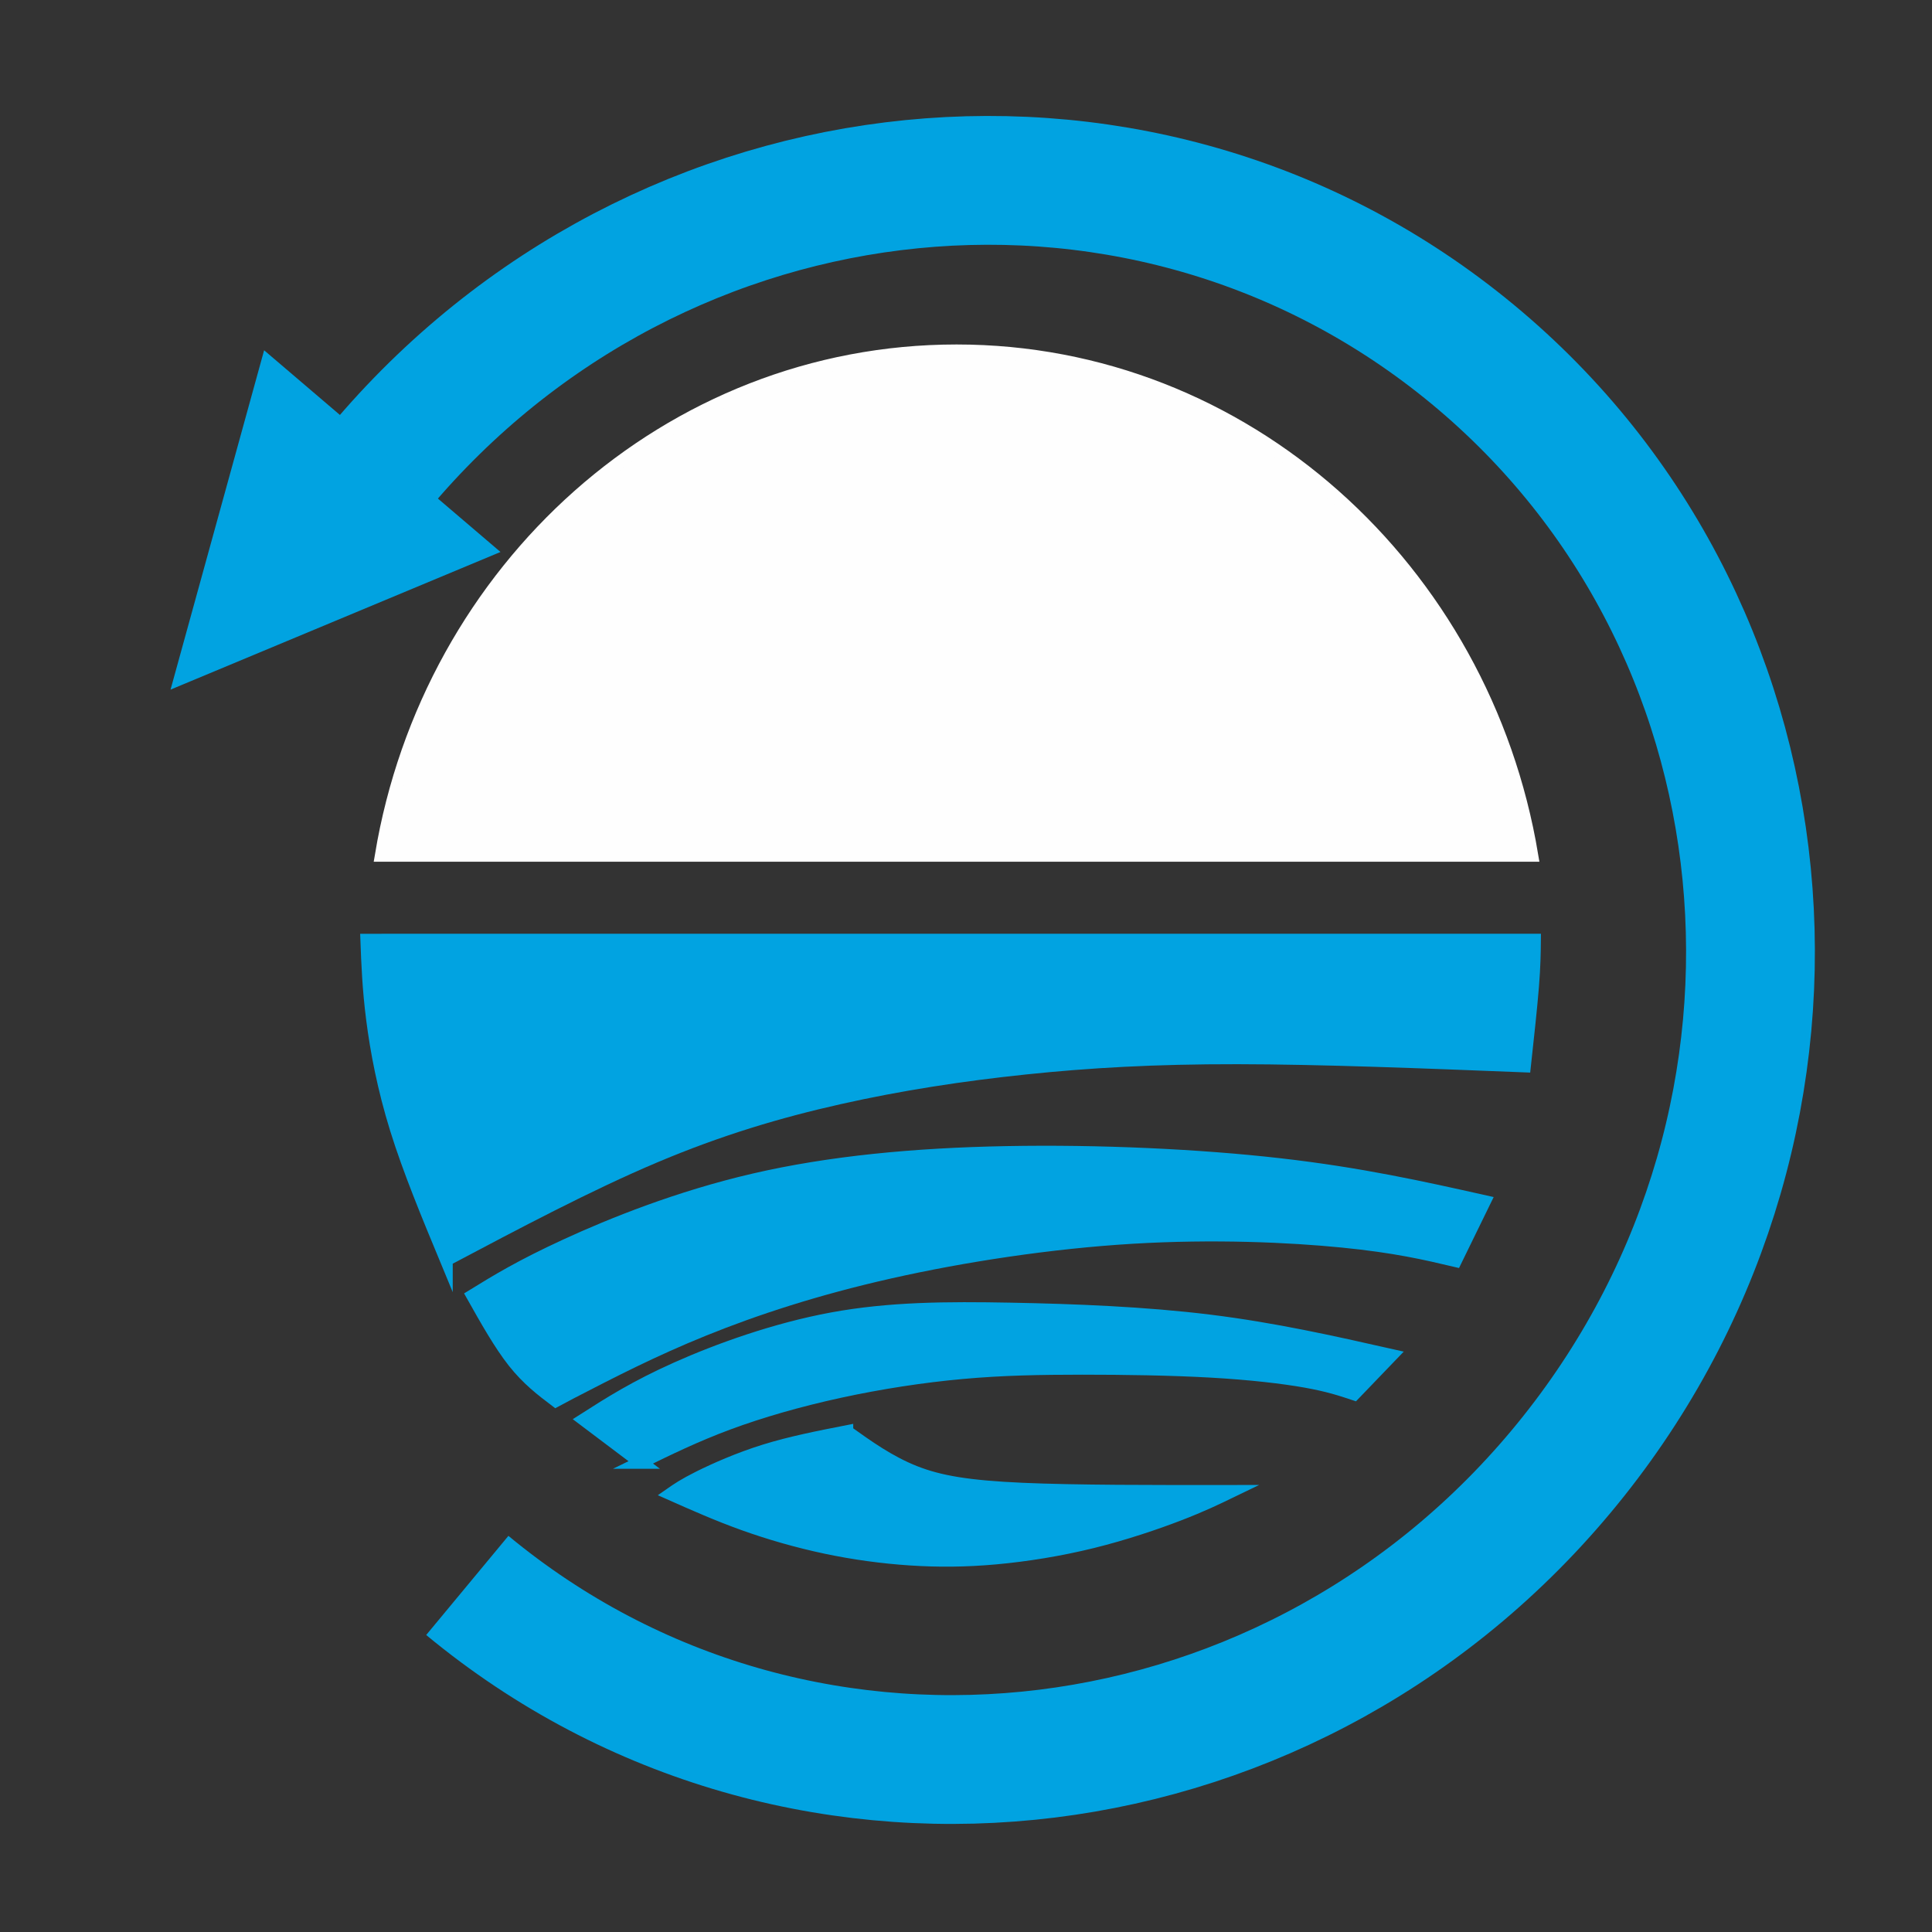
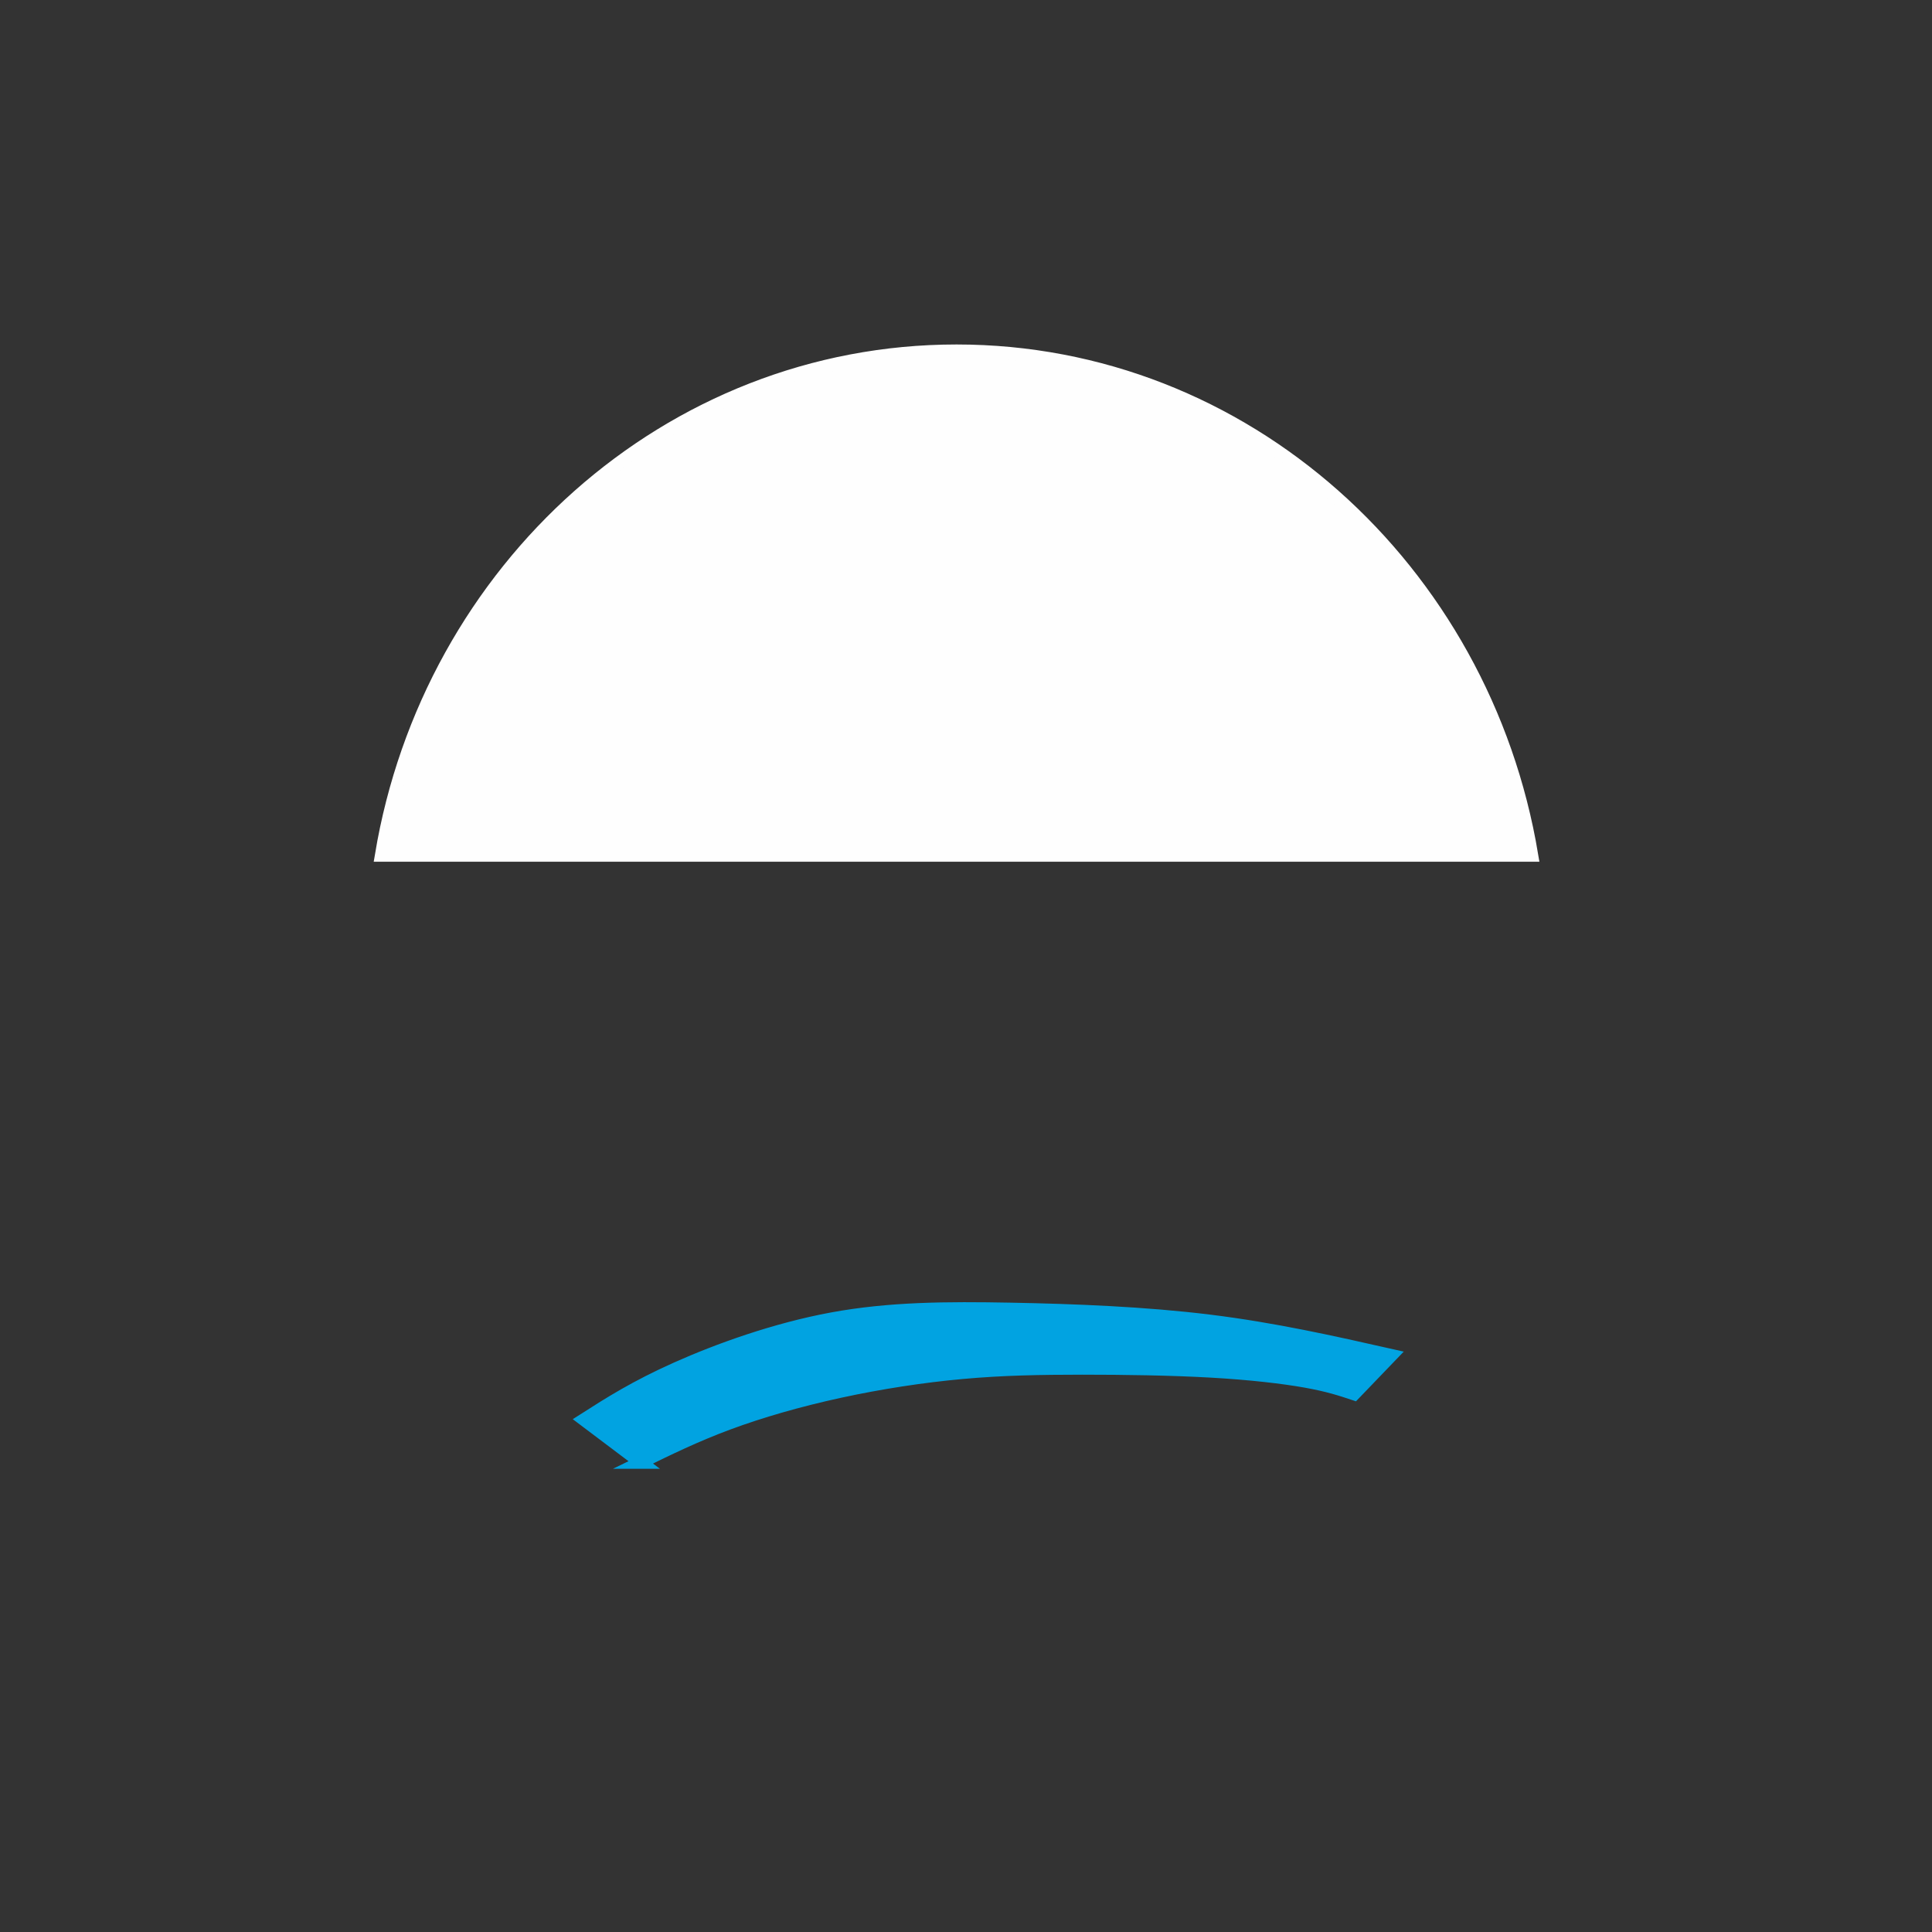
<svg xmlns="http://www.w3.org/2000/svg" xml:space="preserve" width="30mm" height="30mm" version="1.1" style="shape-rendering:geometricPrecision; text-rendering:geometricPrecision; image-rendering:optimizeQuality; fill-rule:evenodd; clip-rule:evenodd" viewBox="0 0 3000 3000">
  <rect x="0" y="0" width="3000" height="3000" fill="#333333" stroke="none" />
  <defs>
    <style type="text/css">
   
    .str2 {stroke:#01A3E1;stroke-width:200;stroke-miterlimit:22.926}
    .str0 {stroke:#FEFEFE;stroke-width:20;stroke-miterlimit:22.926}
    .str1 {stroke:#01A3E1;stroke-width:20;stroke-miterlimit:22.926}
    .str3 {stroke:#01A3E1;stroke-width:10;stroke-miterlimit:22.926}
    .fil2 {fill:none}
    .fil0 {fill:#FEFEFE}
    .fil3 {fill:#01A3E1}
    .fil1 {fill:#01A3E1}
   
  </style>
  </defs>
  <g id="Camada_x0020_1">
    <path class="fil0 str0" d="M1485.34 544.9c-447.37,0 -819.06,338.27 -893.23,783.19l1786.46 0c-74.17,-444.92 -445.86,-783.19 -893.23,-783.19z" />
-     <path class="fil1 str1" d="M693.01 1956.21c110.5,-58.51 220.99,-117.02 322.56,-160.01 101.57,-43 194.2,-70.48 288.3,-91.58 94.1,-21.1 189.66,-35.82 288.15,-46.13 98.48,-10.3 199.89,-16.19 329.58,-16.01 129.67,0.18 287.61,6.41 445.56,12.65 4.97,-45.53 9.94,-91.07 12.53,-123.6 2.58,-32.54 2.78,-52.08 2.98,-71.63 -604.34,0.02 -1208.69,0.03 -1813.03,0.05 1.42,37.75 2.84,75.49 9,123.46 6.16,47.97 17.04,106.16 36.89,170 19.86,63.84 48.67,133.32 77.48,202.8z" />
-     <path class="fil1 str1" d="M885.68 2162.83c63.87,-33.03 127.73,-66.06 207.12,-98.2 79.38,-32.14 174.29,-63.39 289.16,-89.28 114.86,-25.88 249.69,-46.42 376.09,-54.01 126.39,-7.59 244.36,-2.23 326.64,5.94 82.26,8.17 128.83,19.15 175.39,30.13 14.92,-30.55 29.84,-61.09 44.75,-91.64 -96.08,-21.5 -192.15,-43 -317.8,-57.33 -125.65,-14.32 -280.87,-21.46 -424.13,-18.78 -143.25,2.68 -274.52,15.18 -392.05,42.41 -117.53,27.23 -221.3,69.18 -291.81,101.6 -70.51,32.43 -107.76,55.31 -145,78.2 21.28,37.82 42.56,75.64 64.07,102.81 21.5,27.17 43.25,43.67 65,60.18 7.52,-4.01 15.05,-8.02 22.57,-12.03z" />
    <path class="fil1 str1" d="M994.92 2270.74c42.25,-20.69 84.5,-41.39 135.42,-60.31 50.92,-18.91 110.49,-36.04 173.27,-49.69 62.77,-13.65 128.74,-23.83 190.98,-29.45 62.25,-5.62 120.76,-6.69 186.2,-6.69 65.43,0 137.78,1.07 199.23,4.55 61.44,3.48 111.97,9.37 147.27,15.66 35.3,6.29 55.37,12.97 75.43,19.66 19.17,-19.94 38.34,-39.89 57.51,-59.83 -90.84,-20.47 -181.67,-40.95 -281.88,-53.33 -100.21,-12.38 -209.8,-16.66 -309.01,-18.54 -99.22,-1.87 -188.06,-1.34 -276.9,14.99 -88.84,16.33 -177.68,48.46 -241.94,77.19 -64.26,28.73 -103.94,54.07 -143.62,79.41 29.35,22.12 58.7,44.25 88.04,66.38z" />
-     <path class="fil1 str1" d="M1314.89 2223.09c-43.62,8.56 -87.25,17.14 -127.68,29.72 -40.42,12.58 -77.66,29.18 -101.37,41.02 -23.72,11.83 -33.91,18.91 -44.09,25.99 36.41,16.16 72.84,32.33 112.9,46.7 40.05,14.38 83.74,26.95 127.54,36.21 43.8,9.26 87.73,15.21 130.94,18.08 43.21,2.86 85.72,2.65 133.07,-1.63 47.34,-4.28 99.54,-12.63 149.93,-25.07 50.4,-12.43 99,-28.94 134.59,-42.66 35.6,-13.72 58.17,-24.63 80.76,-35.55 -120.66,0.11 -241.33,0.24 -324.27,-3.45 -82.94,-3.69 -128.16,-11.19 -167.26,-26.71 -39.1,-15.53 -72.08,-39.09 -105.06,-62.65z" />
-     <path class="fil2 str2" d="M725.63 2461.84c4.15,3.44 8.32,6.85 12.52,10.23 517.59,416.99 1281.11,322.56 1705.37,-210.92 424.25,-533.47 348.59,-1303.98 -169,-1720.97 -517.59,-416.98 -1281.11,-322.55 -1705.37,210.92" />
-     <path class="fil3 str3" d="M767.73 855.63c-165.12,68.88 -330.25,137.77 -495.36,206.65 46.83,-169.83 93.66,-339.65 140.49,-509.47 118.29,100.93 236.58,201.88 354.87,302.82z" />
  </g>
</svg>